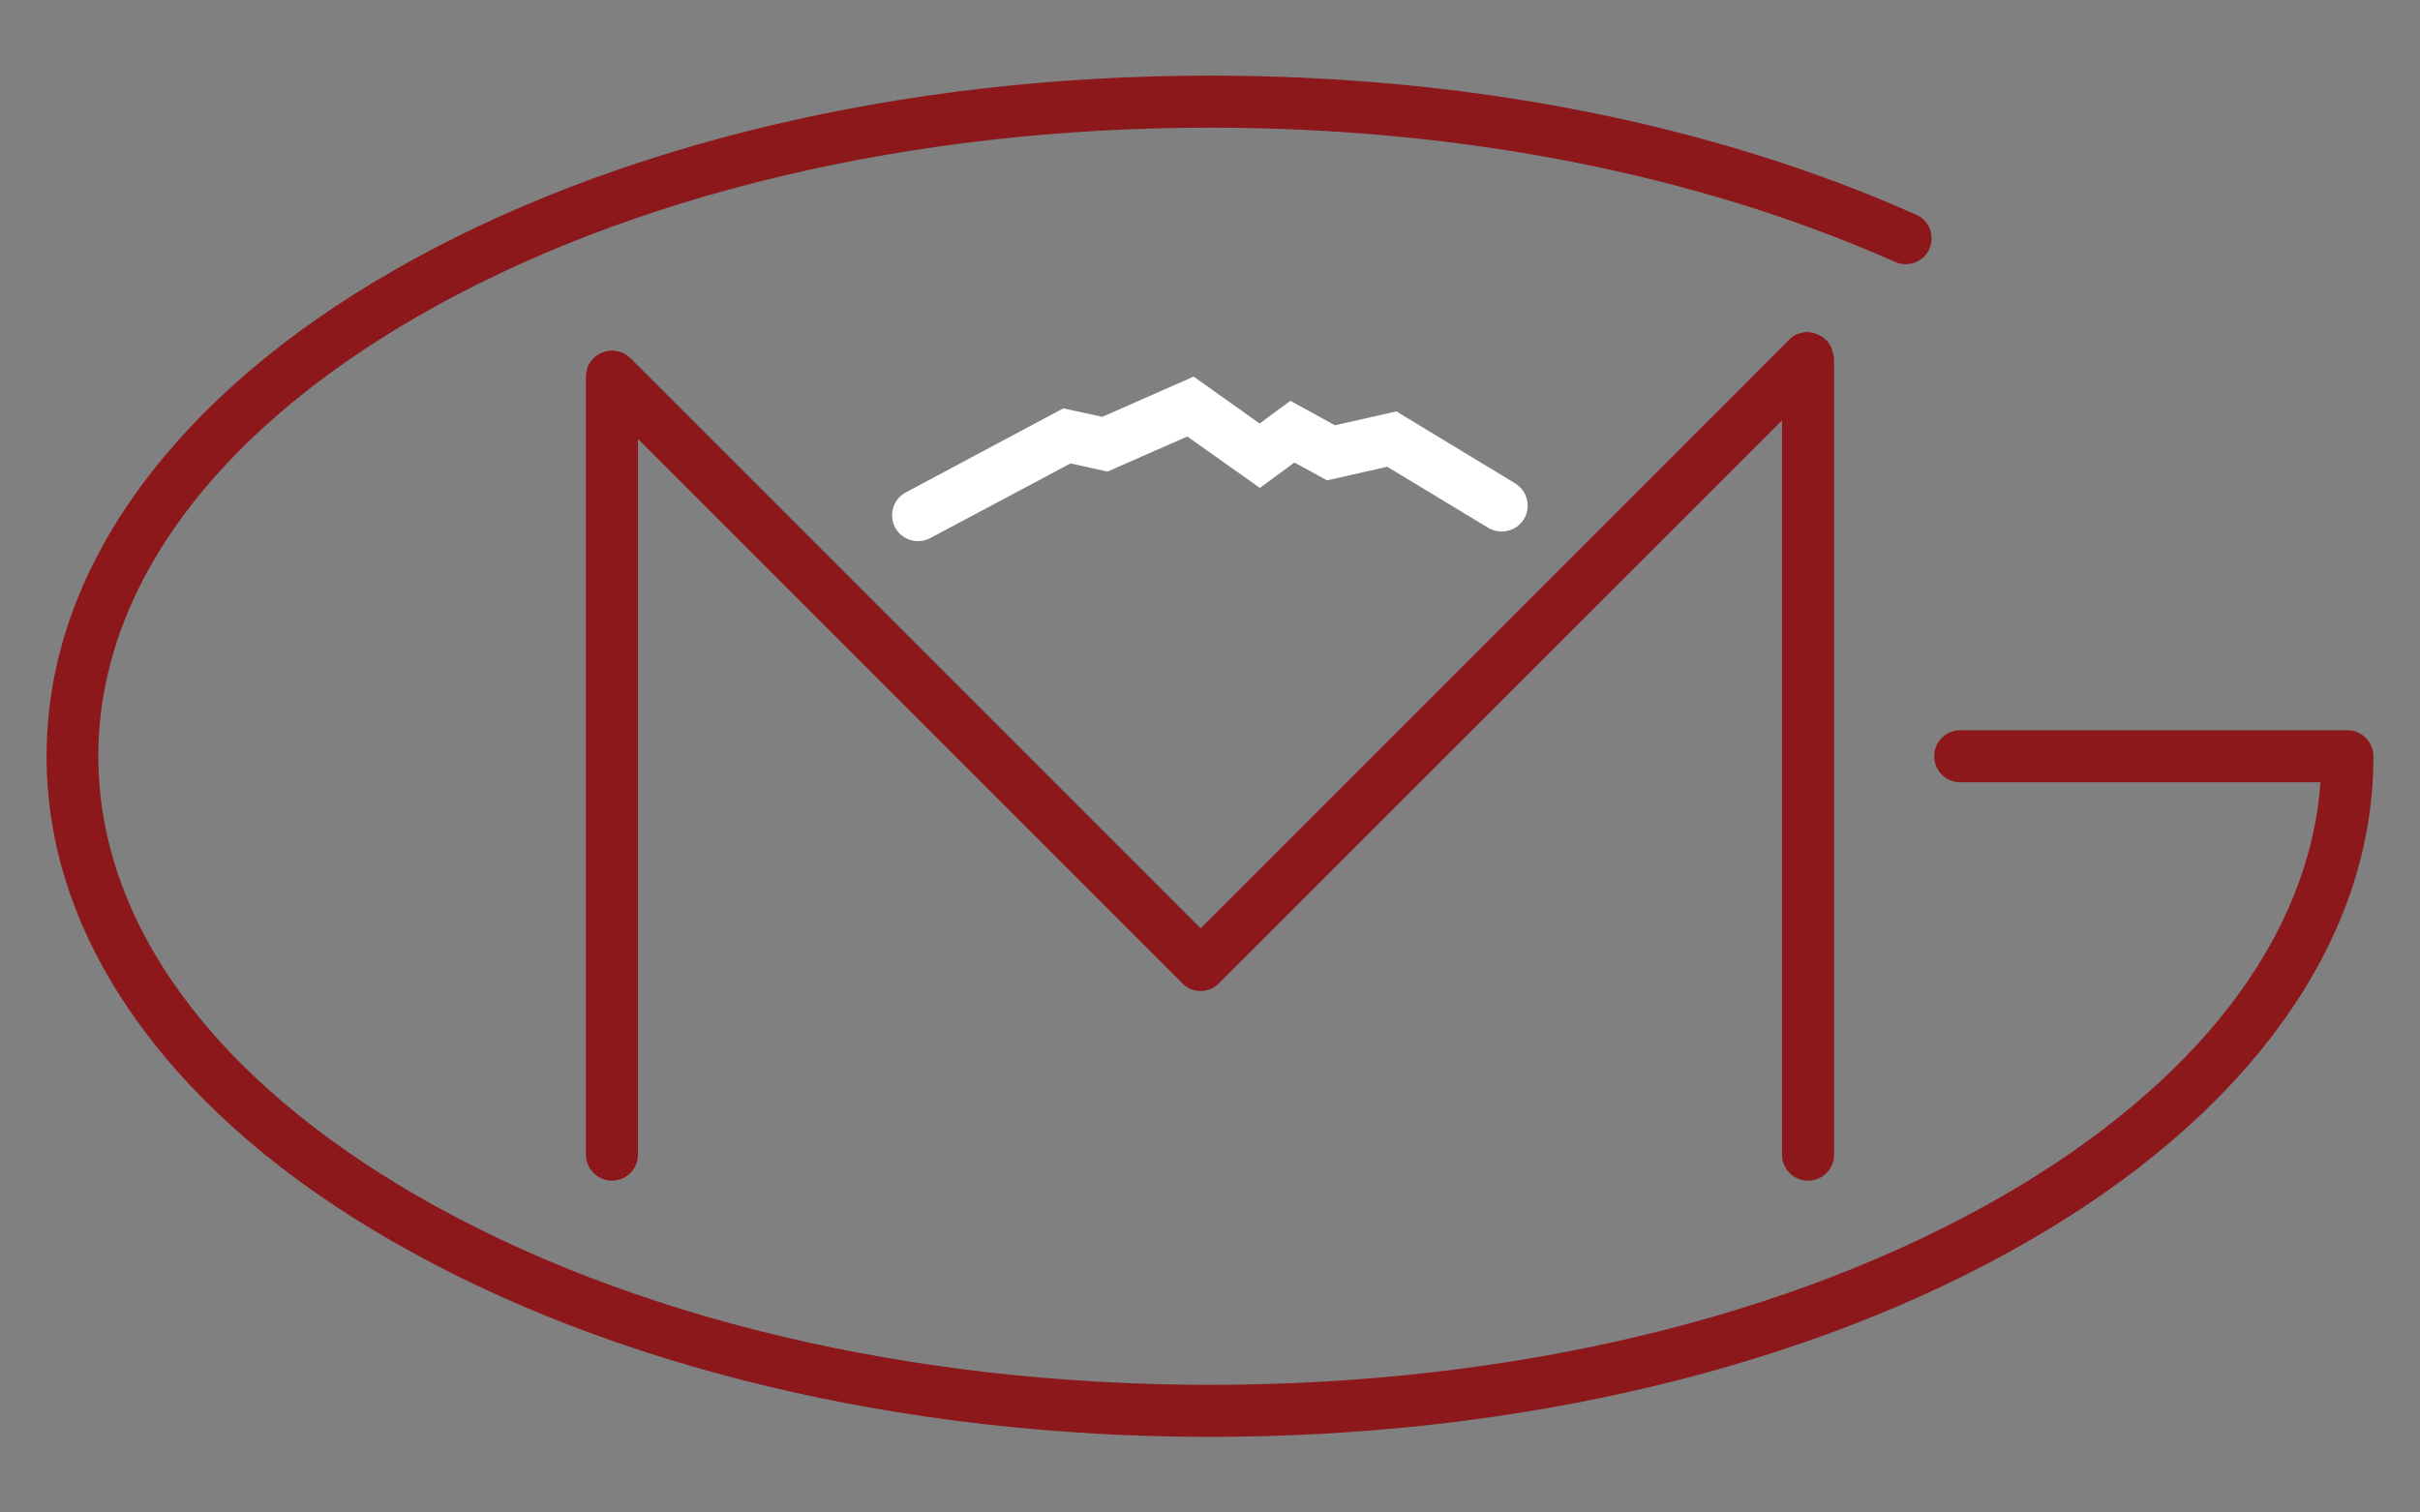
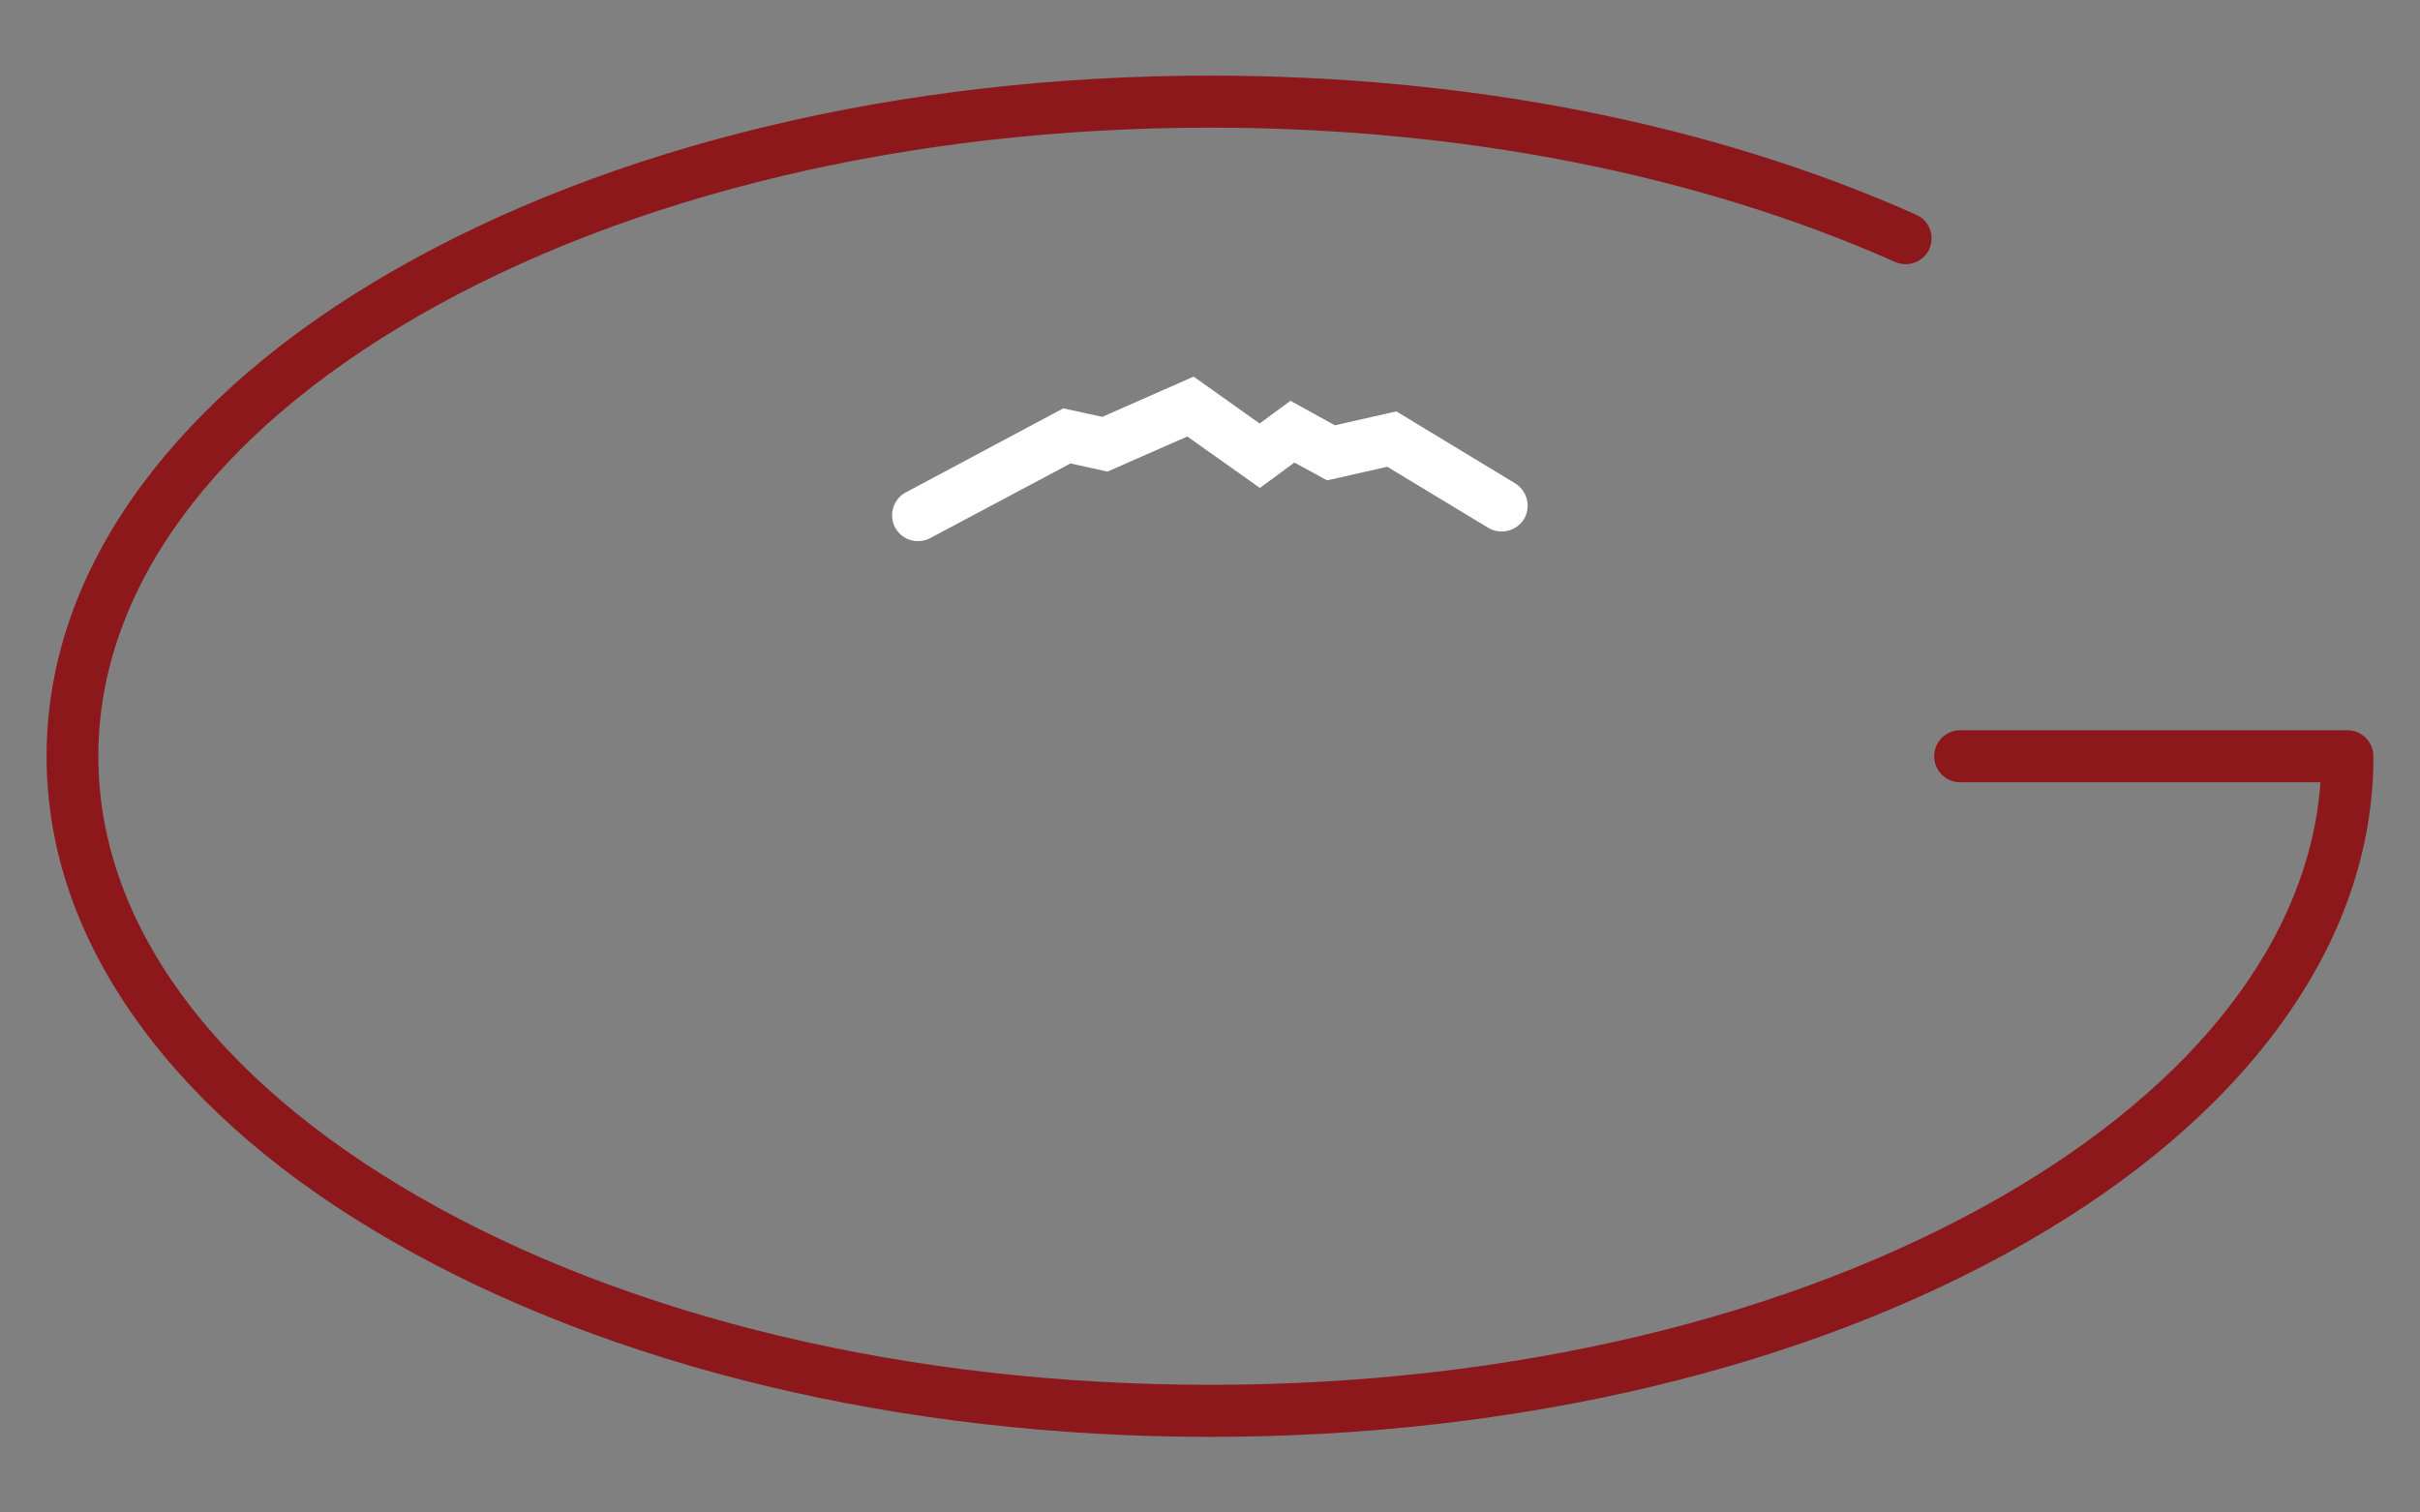
<svg xmlns="http://www.w3.org/2000/svg" version="1.0" id="Calque_1" x="0px" y="0px" viewBox="0 0 800 500" style="enable-background:new 0 0 800 500;" xml:space="preserve">
  <rect x="0" y="0" width="800" height="500" fill="#808080" stroke="none" />
  <style type="text/css">
	.st0{fill:#FFFFFF;}
	.st1{fill:#8C181B;}
</style>
  <g>
    <g>
      <path class="st0" d="M303.5,178.9c-3.1,0-6-1.6-7.6-4.5c-2.2-4.2-0.6-9.4,3.5-11.6l52.1-27.8l12.9,2.8l30.2-13.3l21.8,15.5    l10.2-7.5l14.7,8.1l20.3-4.6l39.3,23.8c4,2.5,5.3,7.7,2.9,11.8c-2.5,4-7.7,5.3-11.8,2.9l-33.4-20.2l-19.9,4.5l-10.8-5.9l-11.4,8.4    l-24-17l-26.4,11.6l-12.2-2.7l-46.6,24.8C306.3,178.5,304.9,178.9,303.5,178.9z" />
    </g>
-     <path class="st1" d="M606.1,117.5c0-0.1,0-0.2-0.1-0.3c0-0.2,0-0.3-0.1-0.5c0-0.1-0.1-0.3-0.1-0.4c0-0.1-0.1-0.3-0.1-0.4   c0-0.1-0.1-0.3-0.1-0.4c0-0.1-0.1-0.3-0.1-0.4c0-0.1-0.1-0.2-0.2-0.4c-0.1-0.1-0.1-0.3-0.2-0.4c-0.1-0.1-0.1-0.2-0.2-0.3   c-0.1-0.1-0.2-0.3-0.2-0.4c-0.1-0.1-0.2-0.2-0.2-0.3c-0.1-0.1-0.2-0.2-0.3-0.3c-0.2-0.2-0.3-0.4-0.5-0.5c0,0-0.1-0.1-0.1-0.1   c0,0-0.1,0-0.1-0.1c-0.2-0.2-0.4-0.3-0.5-0.5c-0.1-0.1-0.2-0.2-0.3-0.2c-0.1-0.1-0.2-0.2-0.4-0.3c-0.1-0.1-0.2-0.2-0.4-0.2   c-0.1-0.1-0.2-0.1-0.3-0.2c-0.1-0.1-0.2-0.1-0.4-0.2c-0.1-0.1-0.3-0.1-0.4-0.2c-0.1,0-0.2-0.1-0.4-0.1c-0.1-0.1-0.3-0.1-0.4-0.2   c-0.1,0-0.2-0.1-0.4-0.1c-0.2,0-0.3-0.1-0.5-0.1c-0.1,0-0.3,0-0.4-0.1c-0.1,0-0.3,0-0.4-0.1c-0.2,0-0.5,0-0.7,0c-0.1,0-0.1,0-0.2,0   c-0.1,0-0.1,0-0.1,0c-0.2,0-0.5,0-0.7,0c-0.1,0-0.3,0-0.4,0.1c-0.1,0-0.3,0-0.4,0.1c-0.2,0-0.3,0.1-0.4,0.1c-0.1,0-0.2,0.1-0.4,0.1   c-0.1,0-0.3,0.1-0.4,0.1c-0.1,0-0.3,0.1-0.4,0.1c-0.1,0.1-0.2,0.1-0.4,0.2c-0.1,0.1-0.3,0.1-0.4,0.2c-0.1,0.1-0.2,0.1-0.3,0.2   c-0.1,0.1-0.3,0.1-0.4,0.2c-0.1,0.1-0.2,0.2-0.3,0.3c-0.1,0.1-0.2,0.2-0.3,0.2c-0.2,0.2-0.4,0.3-0.5,0.5c0,0-0.1,0.1-0.1,0.1   L396.9,306.9L208.4,118.4c0,0,0,0-0.1-0.1c-0.2-0.2-0.4-0.3-0.6-0.5c-0.1-0.1-0.2-0.2-0.3-0.2c-0.1-0.1-0.2-0.2-0.3-0.3   c-0.1-0.1-0.3-0.2-0.4-0.2c-0.1-0.1-0.2-0.1-0.3-0.2c-0.1-0.1-0.3-0.1-0.4-0.2c-0.1-0.1-0.2-0.1-0.4-0.2c-0.1-0.1-0.3-0.1-0.4-0.1   c-0.1,0-0.3-0.1-0.4-0.1c-0.1,0-0.3-0.1-0.4-0.1c-0.1,0-0.3-0.1-0.4-0.1c-0.1,0-0.3,0-0.5-0.1c-0.1,0-0.3,0-0.4-0.1   c-0.3,0-0.5,0-0.8,0c0,0,0,0,0,0c0,0,0,0,0,0c-0.3,0-0.5,0-0.8,0c-0.1,0-0.3,0-0.4,0.1c-0.1,0-0.3,0-0.4,0.1   c-0.1,0-0.3,0.1-0.4,0.1c-0.1,0-0.3,0.1-0.4,0.1c-0.1,0-0.3,0.1-0.4,0.1c-0.1,0-0.2,0.1-0.4,0.1c-0.1,0.1-0.3,0.1-0.4,0.2   c-0.1,0.1-0.3,0.1-0.4,0.2c-0.1,0.1-0.2,0.1-0.3,0.2c-0.1,0.1-0.3,0.1-0.4,0.2c-0.1,0.1-0.2,0.2-0.4,0.3c-0.1,0.1-0.2,0.2-0.3,0.2   c-0.2,0.2-0.4,0.3-0.6,0.5c0,0,0,0-0.1,0.1c0,0,0,0-0.1,0.1c-0.2,0.2-0.3,0.4-0.5,0.6c-0.1,0.1-0.2,0.2-0.2,0.3   c-0.1,0.1-0.2,0.2-0.3,0.3c-0.1,0.1-0.2,0.3-0.2,0.4c-0.1,0.1-0.1,0.2-0.2,0.3c-0.1,0.1-0.1,0.3-0.2,0.4c-0.1,0.1-0.1,0.2-0.2,0.4   c-0.1,0.1-0.1,0.3-0.1,0.4c0,0.1-0.1,0.3-0.1,0.4c0,0.1-0.1,0.3-0.1,0.4c0,0.1-0.1,0.3-0.1,0.4c0,0.2-0.1,0.3-0.1,0.5   c0,0.1,0,0.2-0.1,0.3c0,0.3,0,0.6,0,0.9v257.2c0,4.7,3.8,8.6,8.6,8.6c4.7,0,8.6-3.8,8.6-8.6V145.1l180,180c0.8,0.8,1.8,1.5,2.8,1.9   c1,0.4,2.1,0.6,3.2,0.6c0.3,0,0.5,0,0.8,0c1.9-0.2,3.8-1,5.2-2.5L589.1,139v242.7c0,4.7,3.8,8.6,8.6,8.6s8.6-3.8,8.6-8.6V118.3   C606.2,118,606.2,117.8,606.1,117.5z" />
    <path class="st1" d="M776,241.4H648c-4.7,0-8.6,3.8-8.6,8.6c0,4.7,3.8,8.6,8.6,8.6h119.1c-3.7,51.4-40.9,99.8-105.5,137   C591.9,435.7,499,457.8,400,457.8c-99,0-191.9-22.1-261.6-62.2C70.1,356.3,32.5,304.6,32.5,250c0-54.6,37.6-106.3,105.9-145.6   C208.1,64.3,301,42.2,400,42.2c82.9,0,161.2,15.4,226.5,44.4c4.3,1.9,9.4,0,11.3-4.3c1.9-4.3,0-9.4-4.3-11.3   C566,40.9,485.3,25,400,25C298.1,25,202.1,48,129.8,89.6C94.3,110,66.3,134,46.6,160.7c-20.7,28.2-31.2,58.2-31.2,89.3   s10.5,61.1,31.2,89.3c19.6,26.7,47.6,50.7,83.2,71.1C202.1,452,298.1,475,400,475s197.9-22.9,270.2-64.5   c35.6-20.5,63.6-44.4,83.2-71.1c20.7-28.2,31.2-58.2,31.2-89.3C784.6,245.3,780.8,241.4,776,241.4z" />
  </g>
</svg>